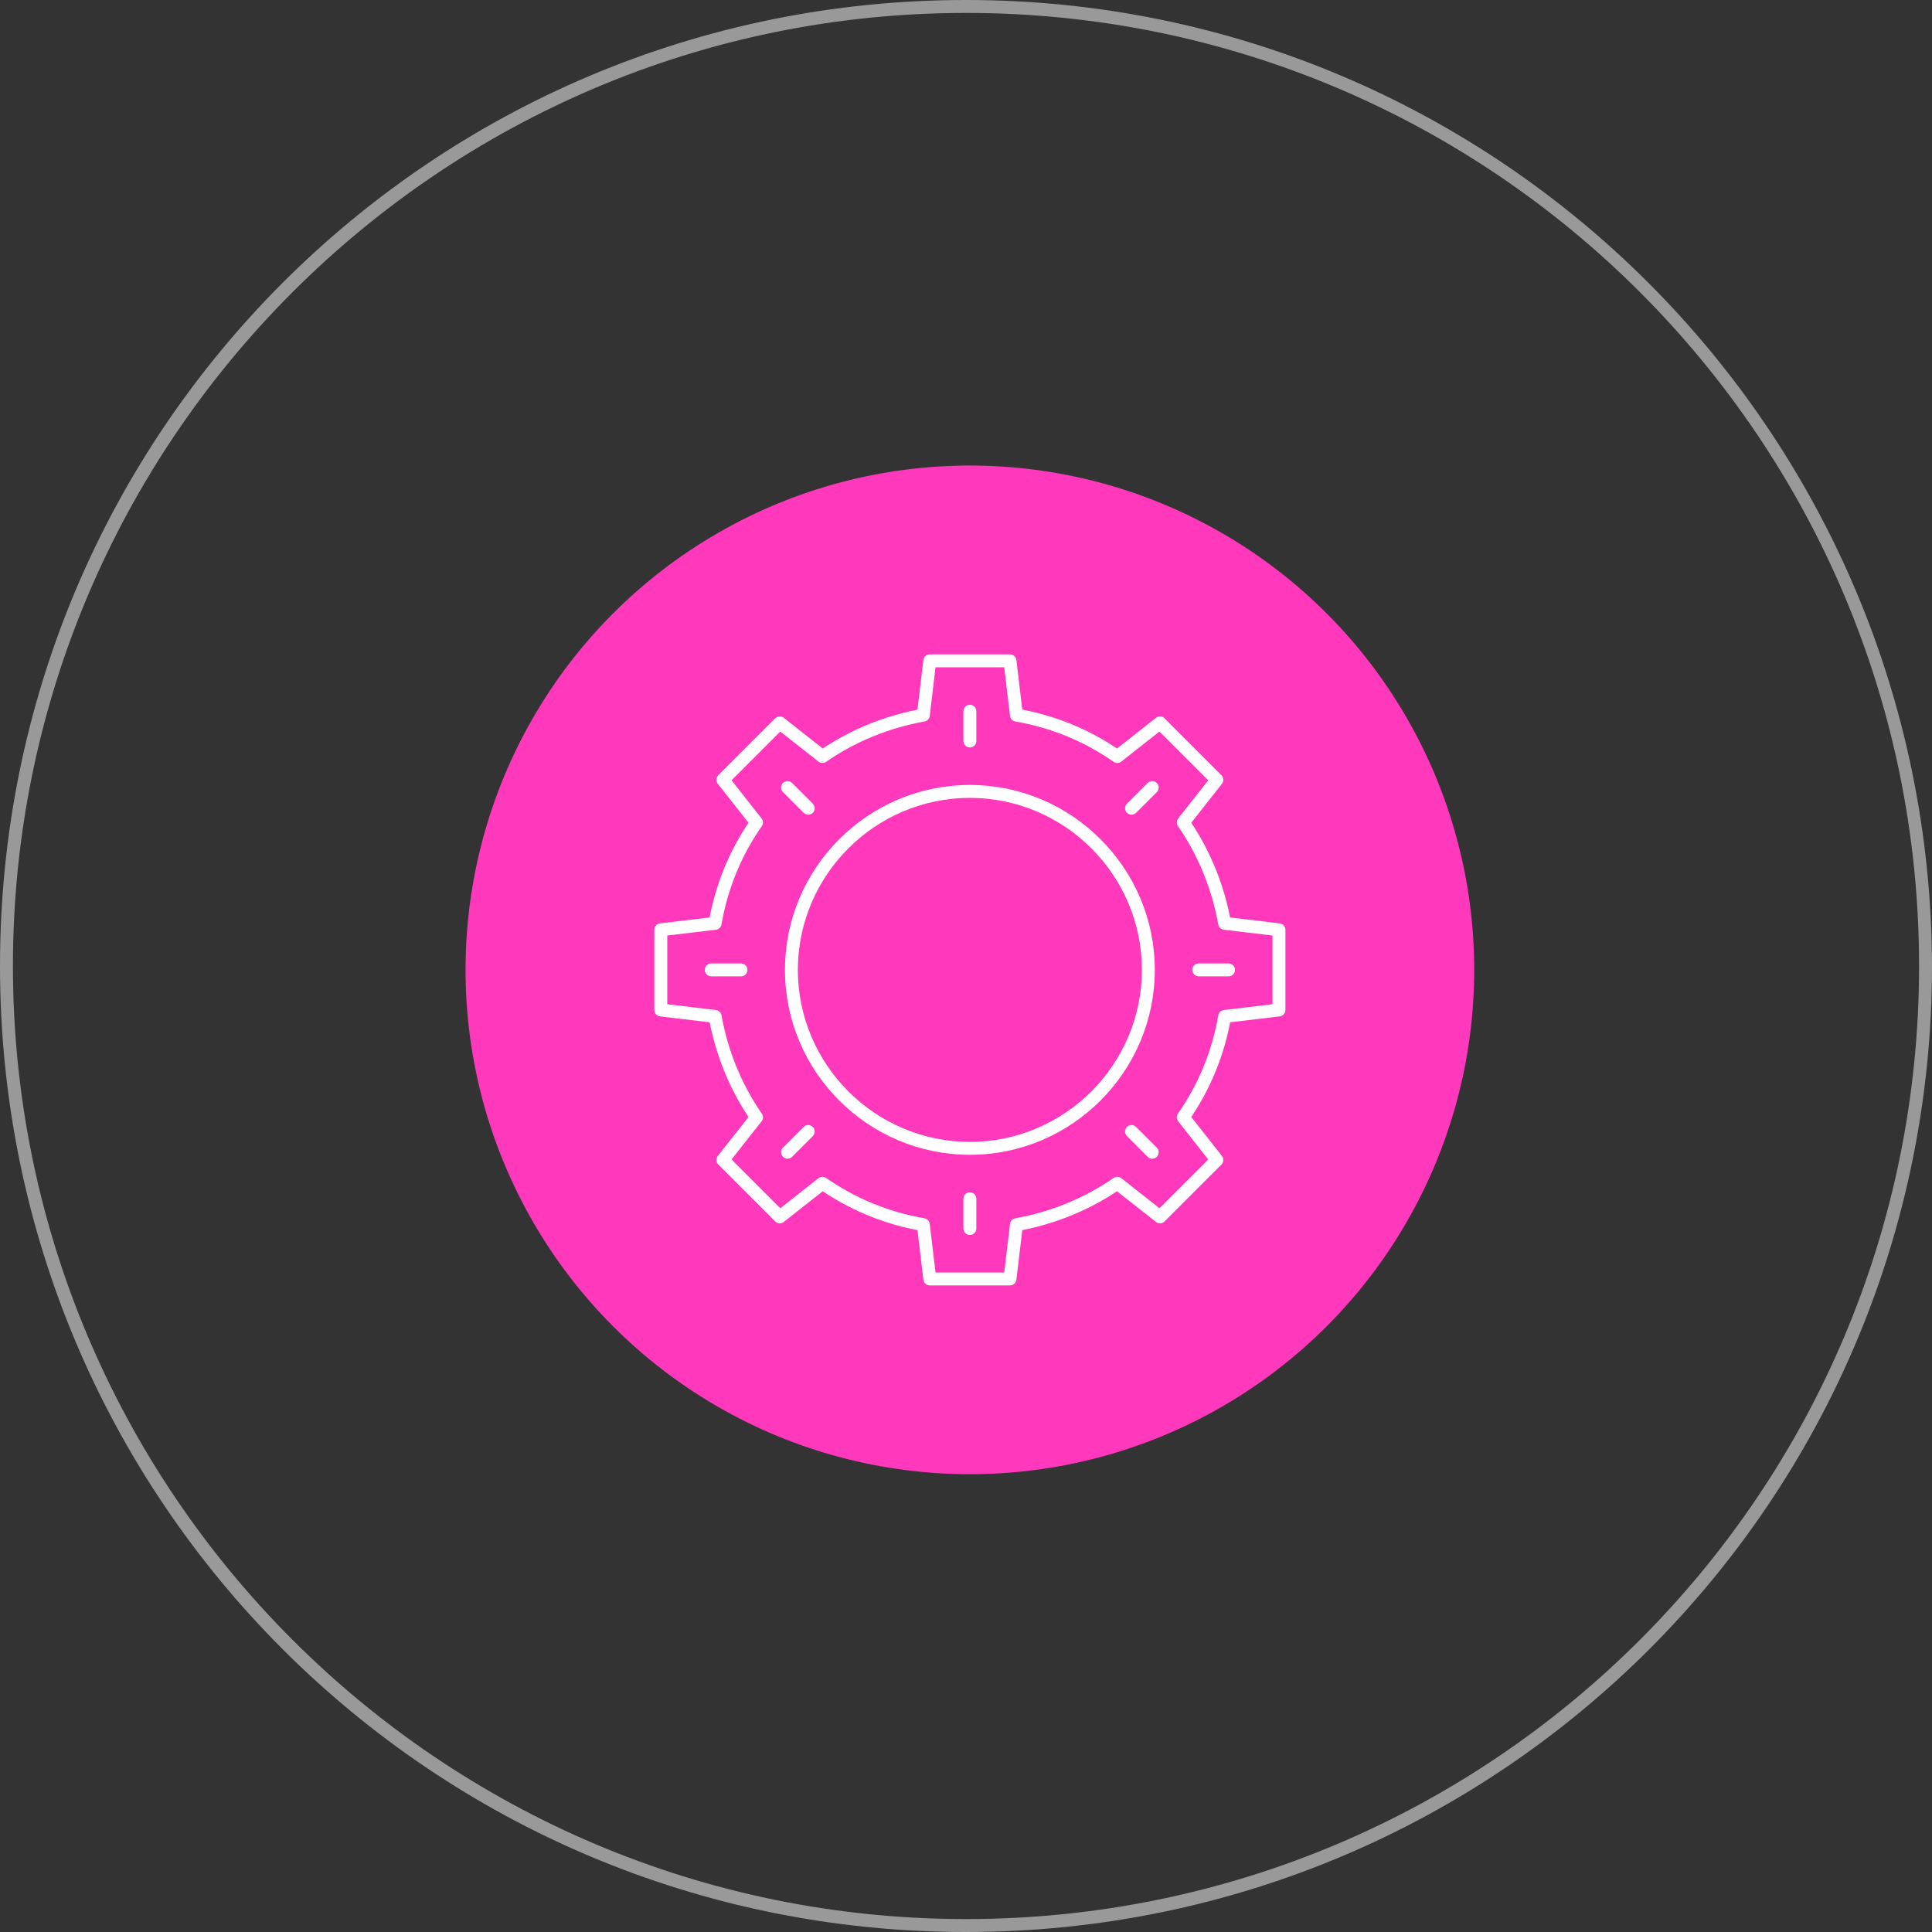
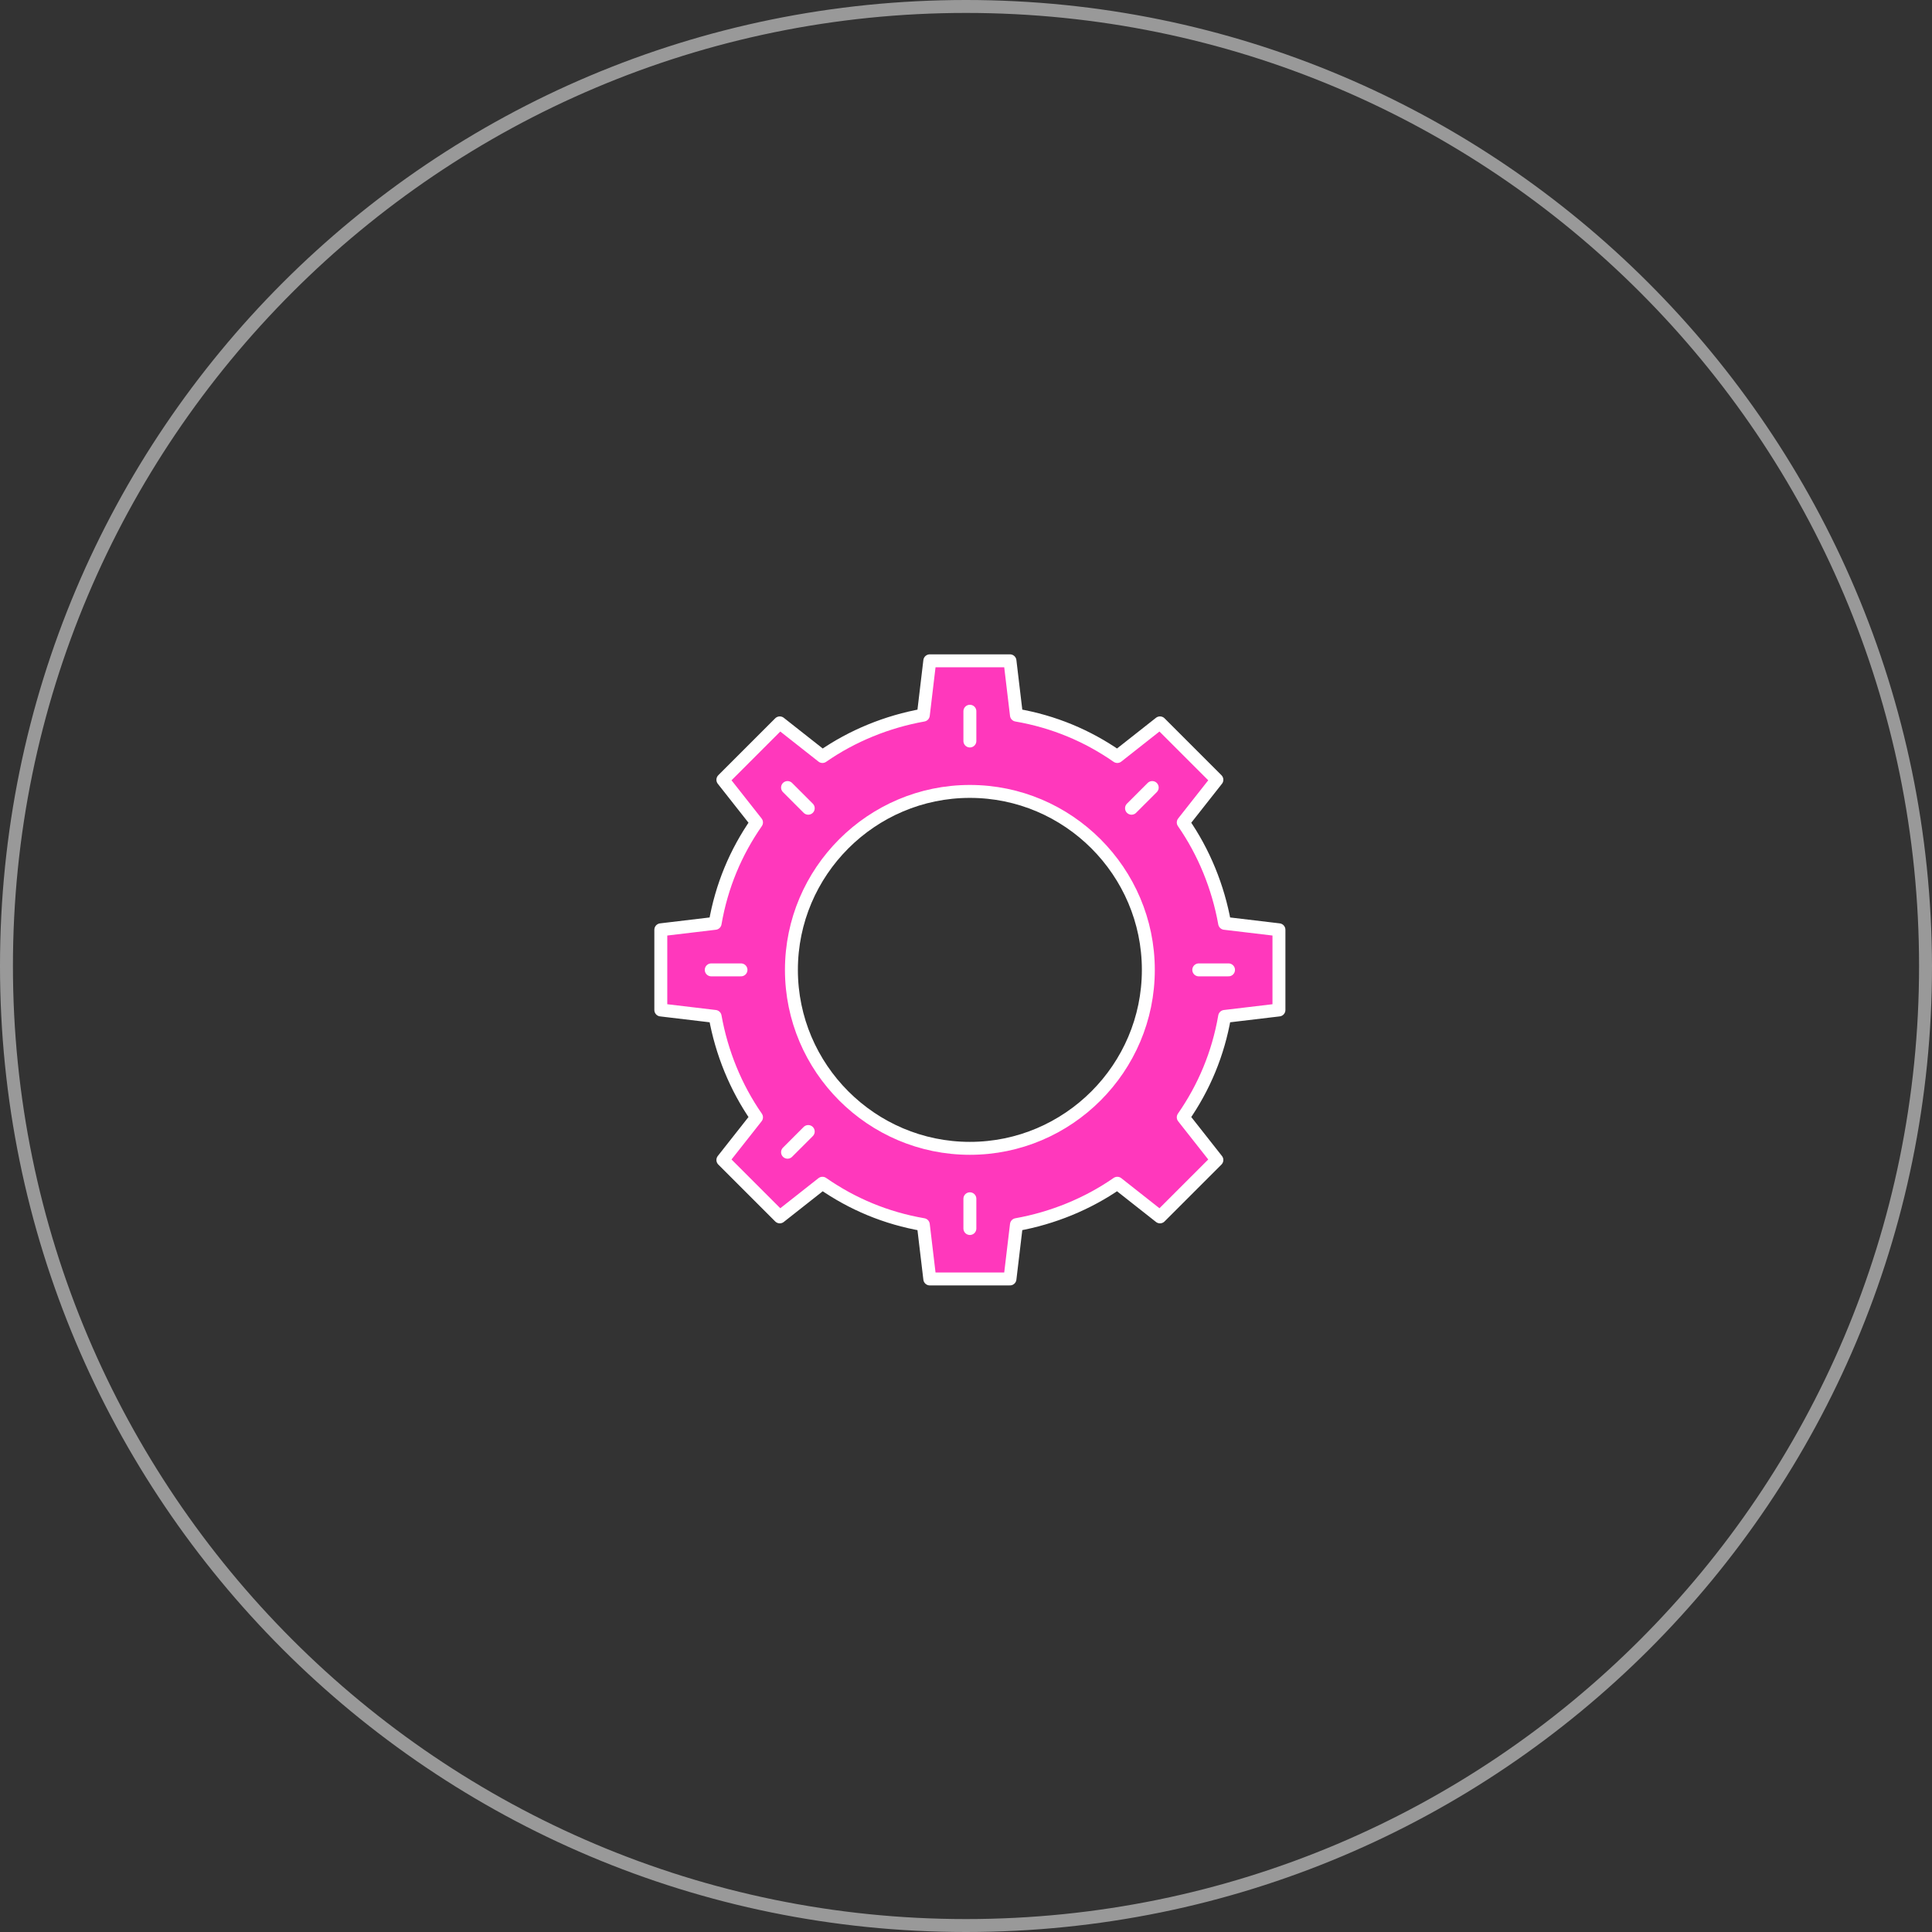
<svg xmlns="http://www.w3.org/2000/svg" id="a" version="1.1" viewBox="0 0 149.4 149.4">
  <rect x="0" y="0" width="149.4" height="149.4" fill="#333333" stroke="none" />
  <defs>
    <style>
      .st0 {
        fill: #fff;
      }

      .st1 {
        fill-rule: evenodd;
        stroke: #fff;
        stroke-linecap: round;
        stroke-linejoin: round;
      }

      .st1, .st2 {
        fill: #ff38bc;
      }

      .st3 {
        opacity: .5;
      }
    </style>
  </defs>
  <g id="b">
-     <circle class="st2" cx="75" cy="75" r="39" />
    <g>
      <path class="st1" d="M71.4,55.3c-2.8.5-5.5,1.6-7.8,3.2l-3.3-2.6-2.2,2.2-2.2,2.2,2.6,3.3c-1.6,2.3-2.7,4.9-3.2,7.8l-4.2.5v6.2l4.2.5c.5,2.8,1.6,5.5,3.2,7.8l-2.6,3.3,2.2,2.2,2.2,2.2,3.3-2.6c2.3,1.6,4.9,2.7,7.8,3.2l.5,4.2h6.2l.5-4.2c2.8-.5,5.5-1.6,7.8-3.2l3.3,2.6,2.2-2.2,2.2-2.2-2.6-3.3c1.6-2.3,2.7-4.9,3.2-7.8l4.2-.5v-6.2l-4.2-.5c-.5-2.8-1.6-5.5-3.2-7.8l2.6-3.3-2.2-2.2-2.2-2.2-3.3,2.6c-2.3-1.6-4.9-2.7-7.8-3.2l-.5-4.2h-6.2l-.5,4.2h0ZM75,61.2c-7.6,0-13.8,6.2-13.8,13.8s6.2,13.8,13.8,13.8,13.8-6.2,13.8-13.8-6.2-13.8-13.8-13.8Z" />
      <path class="st1" d="M75,55v2.3M95,75h-2.3M57.3,75h-2.3M75,92.7v2.3" />
-       <path class="st1" d="M89.1,60.9l-1.6,1.6M89.1,89.1l-1.6-1.6M62.5,62.5l-1.6-1.6M62.5,87.5l-1.6,1.6" />
+       <path class="st1" d="M89.1,60.9l-1.6,1.6M89.1,89.1M62.5,62.5l-1.6-1.6M62.5,87.5l-1.6,1.6" />
    </g>
  </g>
  <g id="c">
    <g class="st3">
      <path class="st0" d="M74.7,1c40.7,0,73.7,33,73.7,73.7s-33,73.7-73.7,73.7S1,115.3,1,74.7,34,1,74.7,1h0M74.7,0C33.4,0,0,33.4,0,74.7s33.4,74.7,74.7,74.7,74.7-33.4,74.7-74.7h0C149.3,33.4,115.9,0,74.7,0Z" />
    </g>
  </g>
</svg>